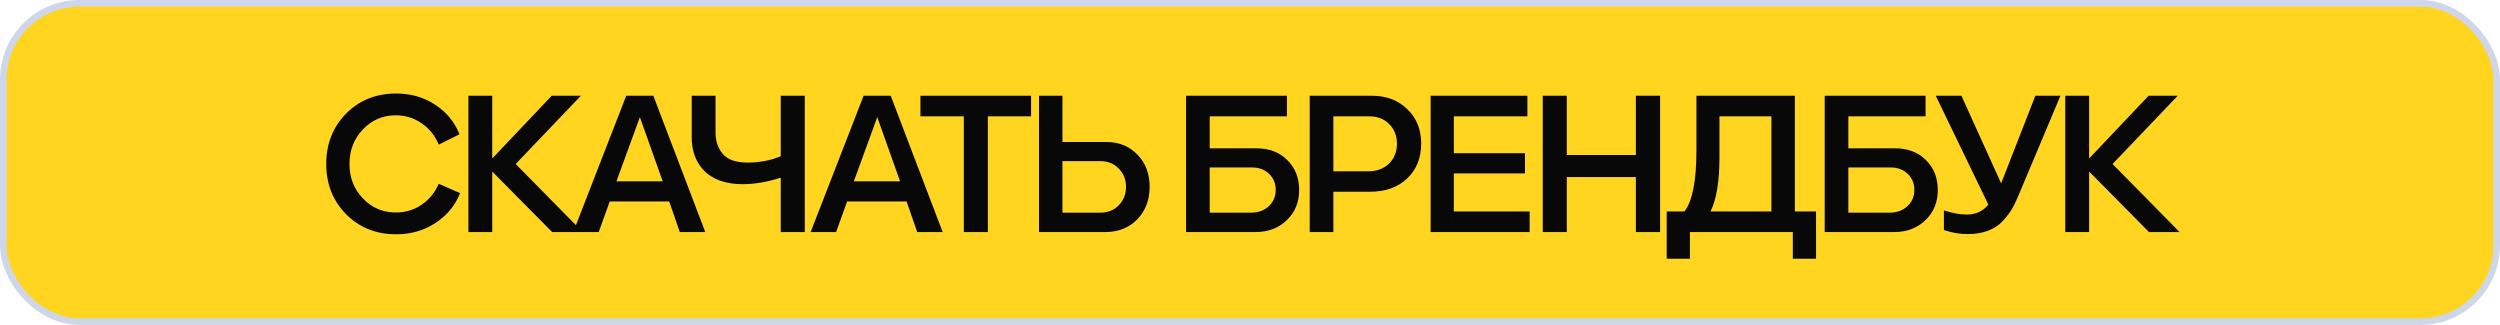
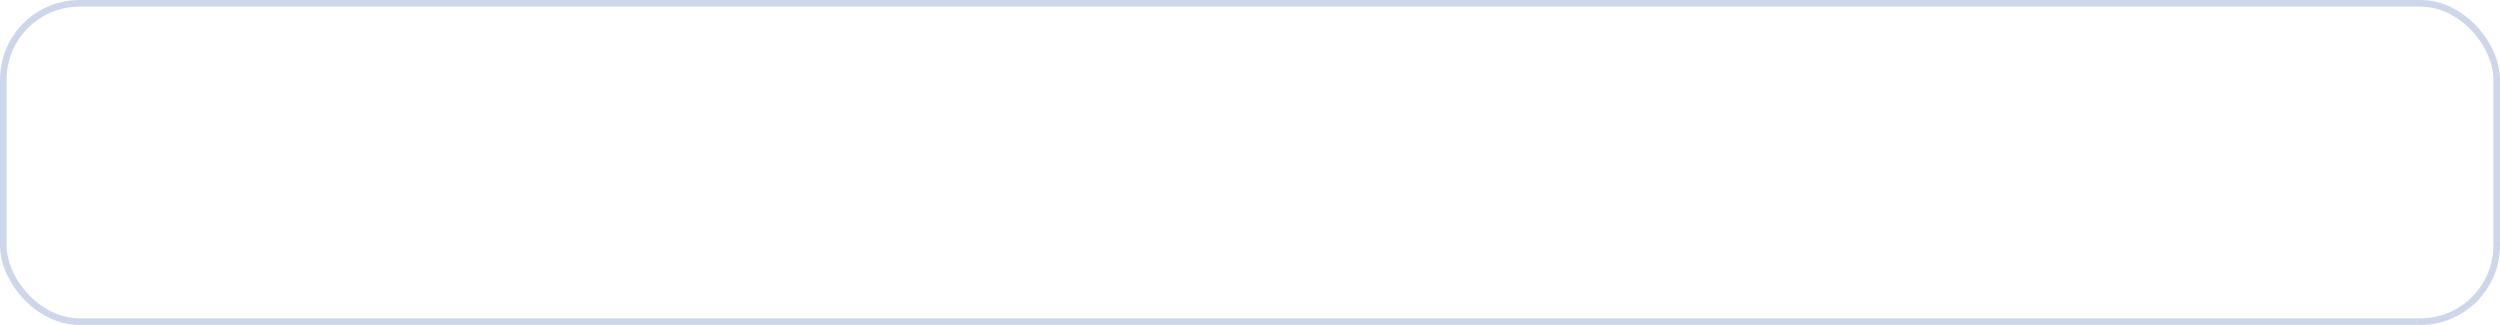
<svg xmlns="http://www.w3.org/2000/svg" width="377" height="49" viewBox="0 0 377 49" fill="none">
-   <rect x="0.5" y="0.5" width="376" height="48" rx="11.5" fill="#FFD51F" />
  <rect x="0.5" y="0.5" width="376" height="48" rx="11.5" stroke="#CED7E9" />
-   <path d="M59.737 35.331C56.726 35.331 54.217 34.328 52.209 32.32C50.202 30.292 49.198 27.763 49.198 24.731C49.198 21.7 50.192 19.17 52.178 17.142C54.186 15.115 56.705 14.101 59.737 14.101C61.928 14.101 63.874 14.654 65.574 15.76C67.295 16.866 68.534 18.361 69.292 20.246L66.158 21.812C65.625 20.481 64.775 19.416 63.608 18.617C62.461 17.798 61.15 17.388 59.675 17.388C57.729 17.388 56.08 18.095 54.729 19.508C53.377 20.922 52.701 22.663 52.701 24.731C52.701 26.78 53.377 28.51 54.729 29.924C56.08 31.337 57.74 32.044 59.706 32.044C61.14 32.044 62.43 31.654 63.577 30.876C64.745 30.077 65.605 29.022 66.158 27.712L69.384 29.125C68.626 31.009 67.377 32.515 65.636 33.641C63.915 34.768 61.949 35.331 59.737 35.331ZM77.765 24.731L87.873 34.993H83.264L74.231 25.868V34.993H70.637V14.439H74.231V23.902L83.203 14.439H87.597L77.765 24.731ZM106.356 34.993H102.515L100.918 30.384H91.946L90.287 34.993H86.447L94.435 14.439H98.521L106.356 34.993ZM99.935 27.343L96.493 17.665L92.96 27.343H99.935ZM117.735 23.564V14.439H121.361V34.993H117.735V26.79C115.728 27.445 113.803 27.773 111.959 27.773C109.542 27.773 107.658 27.138 106.306 25.868C104.975 24.578 104.309 22.847 104.309 20.676V14.439H107.904V20C107.904 21.29 108.272 22.366 109.01 23.226C109.747 24.086 110.997 24.516 112.758 24.516C114.54 24.516 116.199 24.199 117.735 23.564ZM142.154 34.993H138.314L136.716 30.384H127.745L126.086 34.993H122.245L130.233 14.439H134.32L142.154 34.993ZM135.733 27.343L132.292 17.665L128.759 27.343H135.733ZM145.345 34.993V17.542H138.801V14.439H155.484V17.542H148.97V34.993H145.345ZM160.216 21.413H166.821C168.747 21.413 170.314 22.048 171.522 23.318C172.751 24.567 173.366 26.186 173.366 28.172C173.366 30.159 172.741 31.798 171.491 33.088C170.242 34.358 168.634 34.993 166.668 34.993H156.682V14.439H160.216V21.413ZM160.216 32.074H165.9C167.047 32.074 167.979 31.706 168.695 30.968C169.433 30.231 169.802 29.299 169.802 28.172C169.802 27.066 169.433 26.145 168.695 25.407C167.979 24.67 167.067 24.301 165.961 24.301H160.216V32.074ZM182.423 22.366H189.459C191.405 22.366 192.961 22.959 194.129 24.148C195.317 25.315 195.911 26.82 195.911 28.664C195.911 30.507 195.286 32.023 194.037 33.211C192.808 34.399 191.241 34.993 189.336 34.993H178.859V14.439H194.067V17.542H182.423V22.366ZM182.423 32.074H188.598C189.705 32.074 190.606 31.757 191.302 31.122C192.019 30.466 192.378 29.637 192.378 28.633C192.378 27.65 192.04 26.841 191.364 26.206C190.708 25.571 189.858 25.254 188.814 25.254H182.423V32.074ZM206.879 14.439C209.071 14.439 210.853 15.115 212.225 16.466C213.618 17.798 214.314 19.529 214.314 21.659C214.314 23.83 213.608 25.581 212.194 26.913C210.802 28.244 208.948 28.91 206.633 28.91H201.072V34.993H197.508V14.439H206.879ZM201.072 25.837H206.295C207.606 25.837 208.661 25.448 209.46 24.67C210.259 23.892 210.658 22.898 210.658 21.69C210.658 20.481 210.269 19.488 209.491 18.709C208.733 17.931 207.719 17.542 206.449 17.542H201.072V25.837ZM219.24 26.145V31.89H230.669V34.993H215.737V14.439H230.331V17.542H219.24V23.103H229.963V26.145H219.24ZM246.687 23.379V14.439H250.344V34.993H246.687V26.698H236.272V34.993H232.647V14.439H236.272V23.379H246.687ZM270.664 14.439V31.89H273.859V39.018H270.357V34.993H254.841V39.018H251.338V31.89H254.011C255.22 30.354 255.824 27.261 255.824 22.611V14.439H270.664ZM259.296 17.542V23.687C259.296 27.353 258.845 30.087 257.944 31.89H267.131V17.542H259.296ZM278.73 22.366H285.766C287.712 22.366 289.268 22.959 290.436 24.148C291.624 25.315 292.218 26.82 292.218 28.664C292.218 30.507 291.593 32.023 290.344 33.211C289.115 34.399 287.548 34.993 285.643 34.993H275.166V14.439H290.374V17.542H278.73V22.366ZM278.73 32.074H284.905C286.011 32.074 286.913 31.757 287.609 31.122C288.326 30.466 288.684 29.637 288.684 28.633C288.684 27.65 288.347 26.841 287.671 26.206C287.015 25.571 286.165 25.254 285.12 25.254H278.73V32.074ZM301.774 27.65L306.936 14.439H310.715L304.263 29.77C303.956 30.507 303.628 31.153 303.28 31.706C302.952 32.238 302.501 32.812 301.928 33.426C301.354 34.02 300.627 34.481 299.746 34.809C298.866 35.136 297.862 35.3 296.735 35.3C295.527 35.3 294.329 35.096 293.141 34.686V31.736C294.472 32.146 295.609 32.351 296.551 32.351C297.964 32.351 299.06 31.849 299.839 30.845L291.912 14.439H295.783L301.774 27.65ZM318.572 24.731L328.681 34.993H324.072L315.039 25.868V34.993H311.444V14.439H315.039V23.902L324.011 14.439H328.404L318.572 24.731Z" fill="#080808" />
</svg>